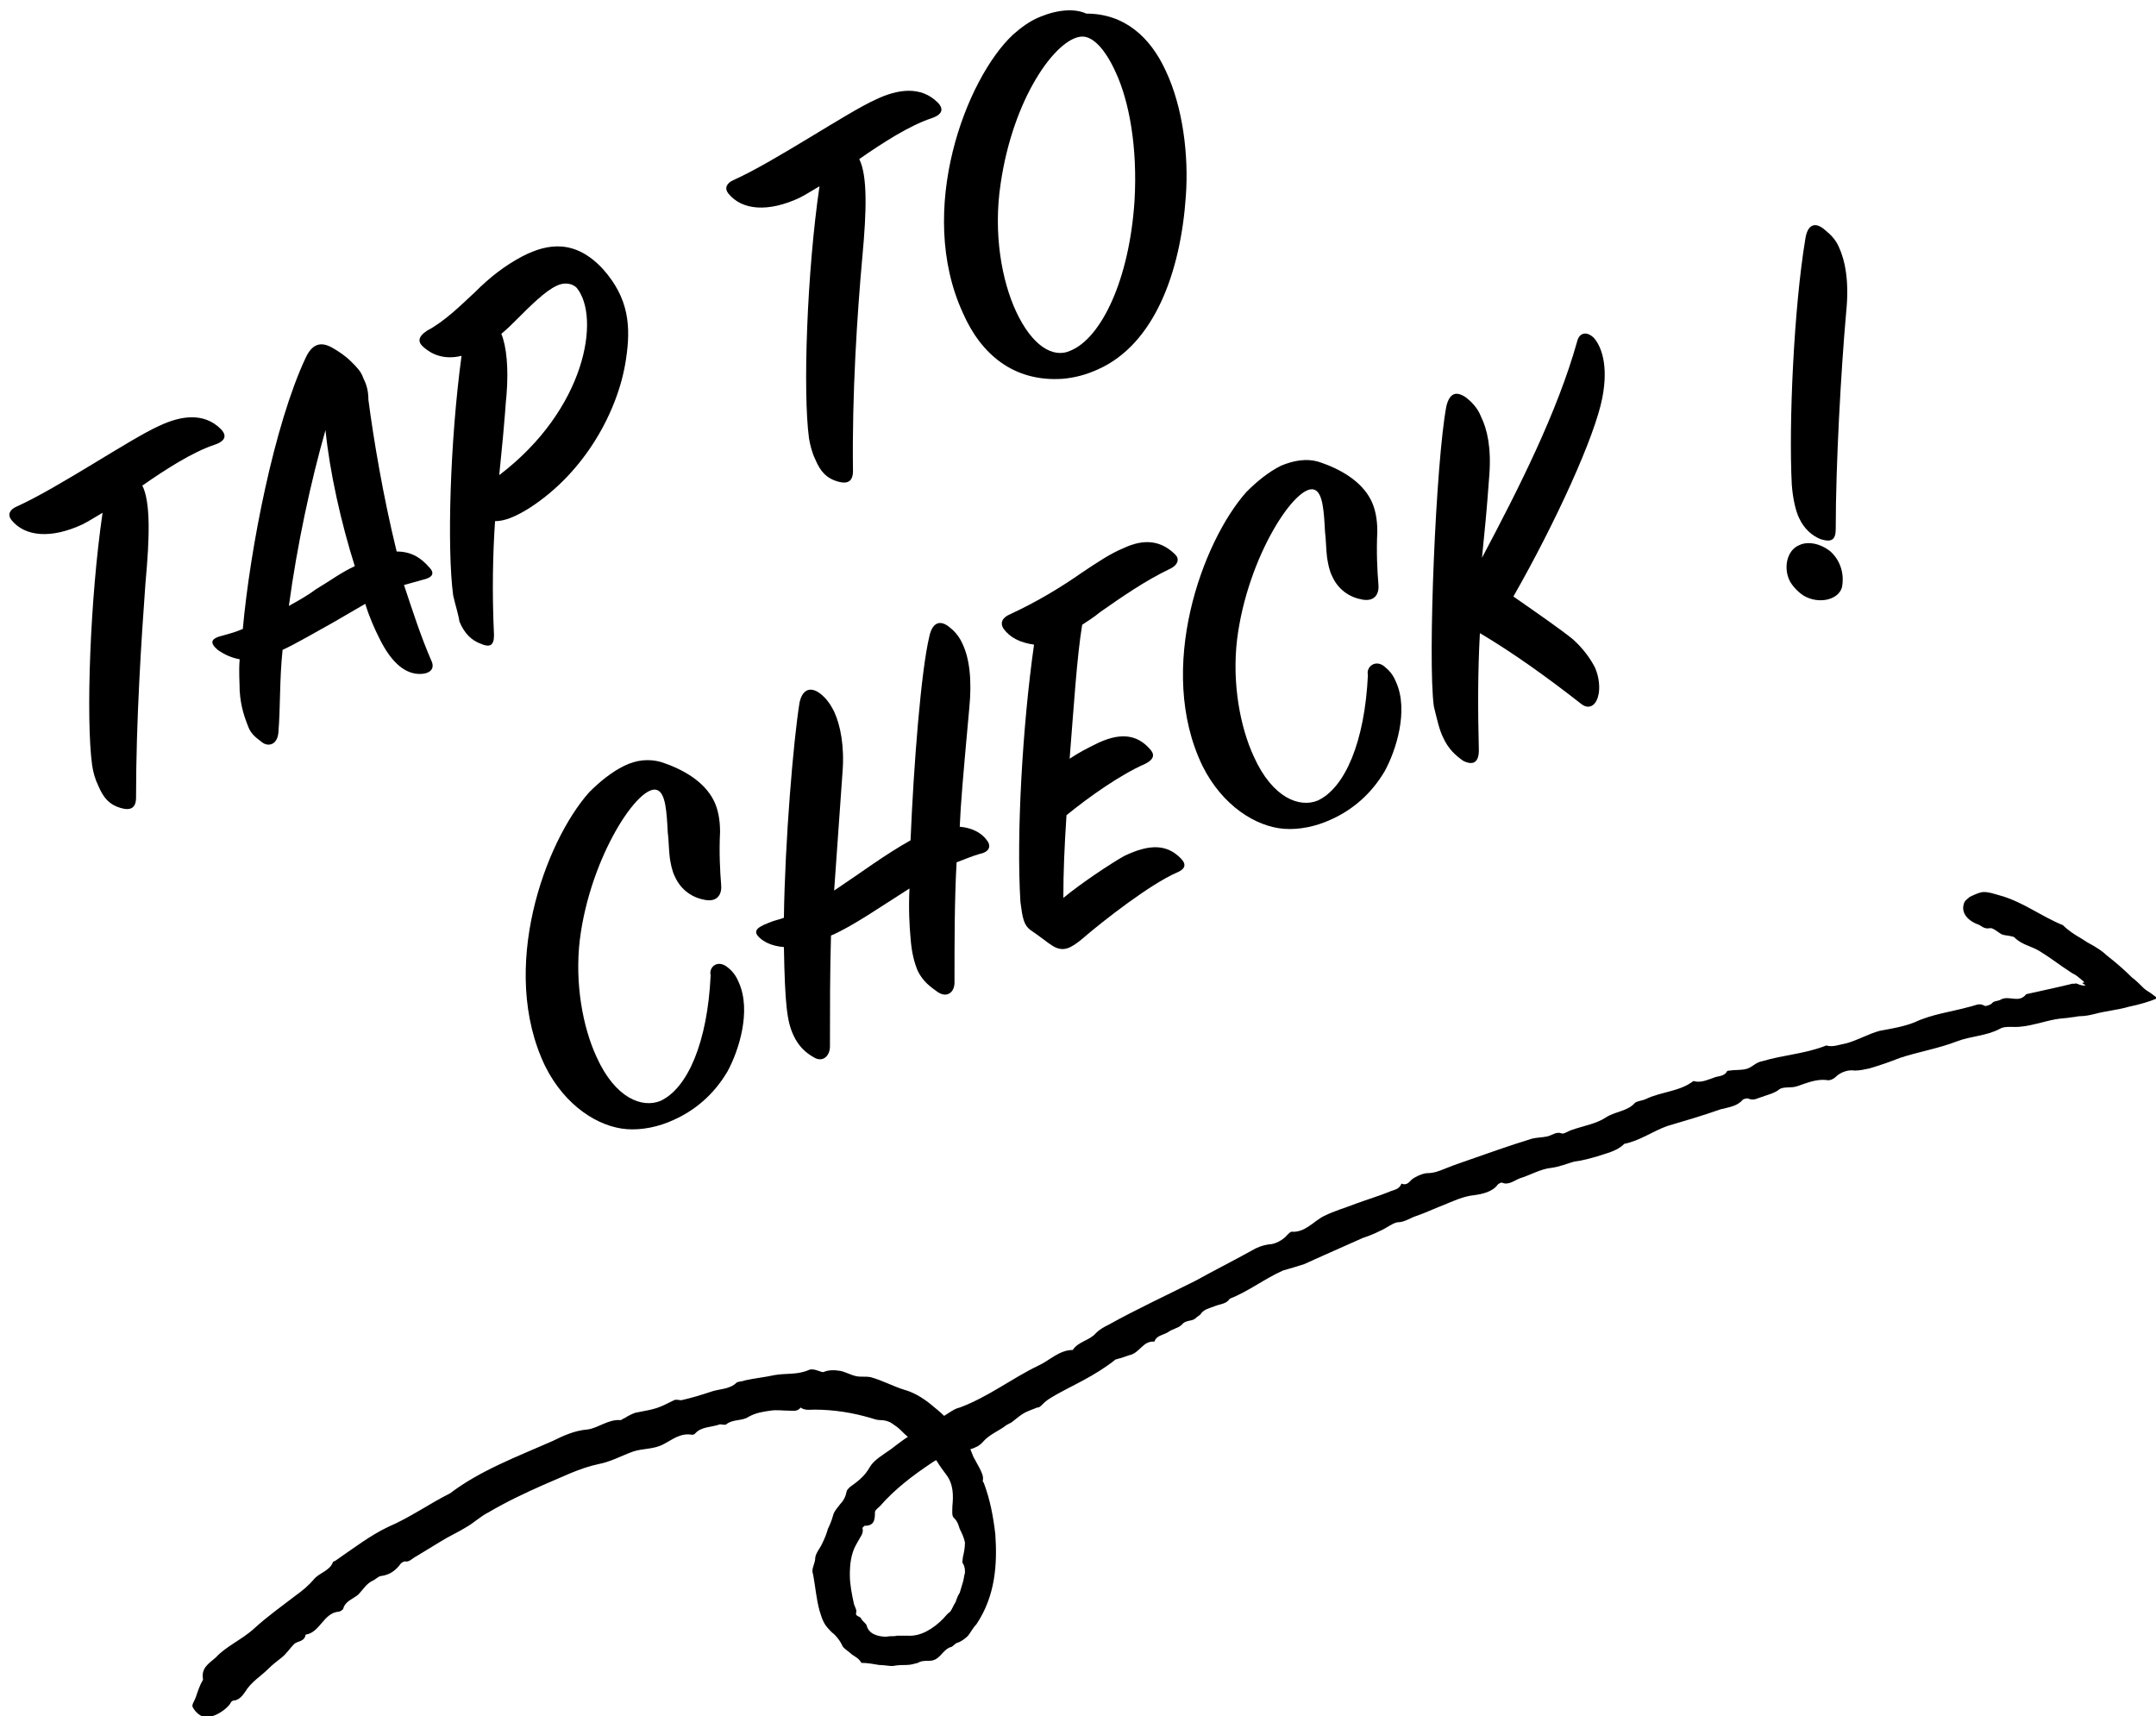
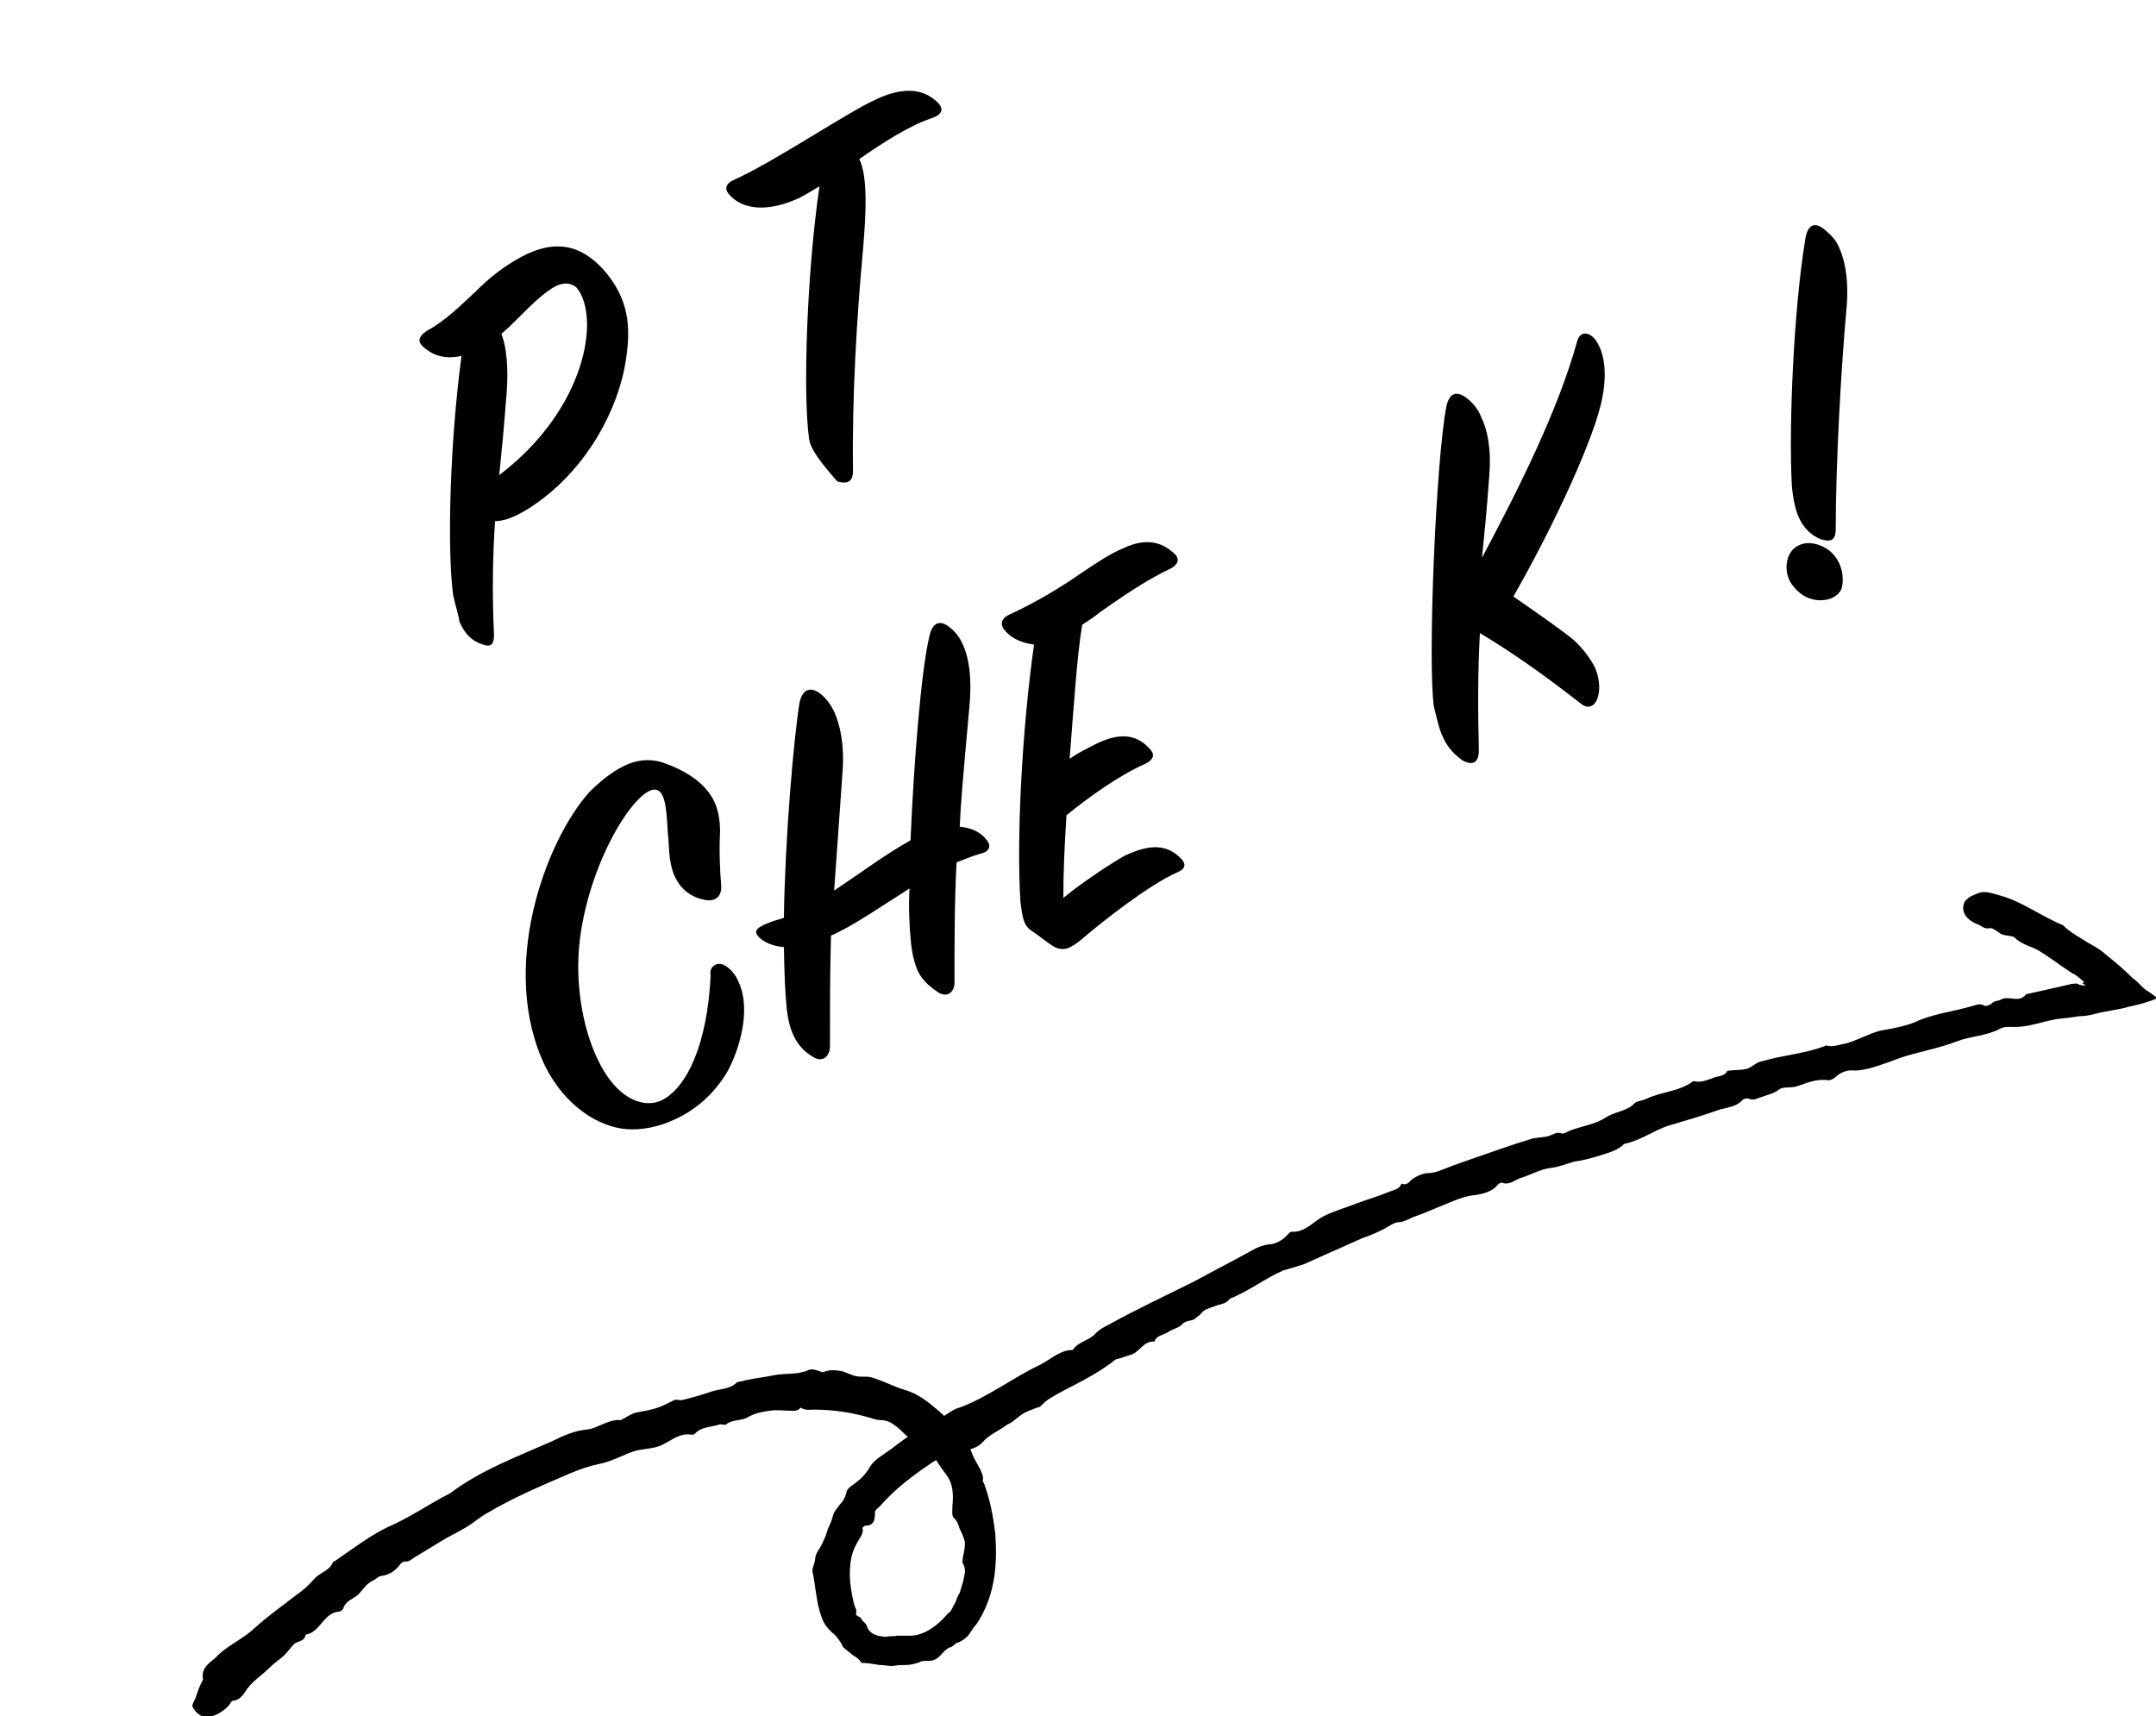
<svg xmlns="http://www.w3.org/2000/svg" version="1.0" id="レイヤー_1" x="0px" y="0px" viewBox="0 0 206 164" style="enable-background:new 0 0 206 164;" xml:space="preserve">
  <g>
    <g>
      <path d="M69.6,92.5c0.5,0.4,0.8,0.9,1,1.4c1.2,2.7,0,6.5-1.1,8.5c-1.3,2.2-3.1,3.7-5.1,4.6c-1.5,0.7-3.1,1-4.5,0.9    c-2.7-0.2-5.9-2.2-7.8-6c-4.5-9.3,0-21.5,4.2-26.2c1-1,2.1-1.9,3.3-2.5s2.4-0.7,3.5-0.4c2.2,0.7,4.2,1.9,5.1,3.7    c0.4,0.8,0.6,1.8,0.6,3c-0.1,1.9,0,3.8,0.1,5c0.1,0.9-0.3,1.7-1.5,1.5c-1.2-0.2-2.3-0.9-2.9-2.2c-0.3-0.6-0.4-1.2-0.5-1.8    c-0.1-0.8-0.1-1.7-0.2-2.5c-0.1-1.9-0.2-3.7-1-4c-1.7-0.7-6.4,6.3-7.4,14.3c-0.5,4.2,0.3,8.4,1.6,11.2c1.8,4,4.4,4.9,6.1,4.2    c2.6-1.2,4.5-5.6,4.8-12C67.7,92.4,68.6,91.6,69.6,92.5z" />
      <path d="M91.7,79c1.2,0.1,2.1,0.6,2.6,1.3c0.4,0.5,0.3,1.1-0.7,1.3c-0.7,0.2-1.4,0.5-2.2,0.8c-0.2,3.6-0.2,7.5-0.2,11.5    c0,0.9-0.7,1.5-1.6,0.9c-0.7-0.5-1.4-1-1.9-2c-0.3-0.7-0.6-1.7-0.7-3.2c-0.1-1-0.2-2.8-0.1-4.7c-2.7,1.7-5.4,3.6-7.5,4.5    c-0.1,3.4-0.1,7-0.1,10.6c0,0.9-0.7,1.6-1.6,1c-0.7-0.4-1.4-1-1.9-2.1c-0.6-1.3-0.8-2.9-0.9-8.4c-1.2-0.1-1.8-0.5-2.1-0.7    c-0.9-0.7-0.7-1.1,0.6-1.6c0.7-0.3,1-0.3,1.5-0.5c0.1-7.3,0.9-16.9,1.5-20.6c0.3-1.3,1.1-1.5,2-0.8c0.5,0.4,0.9,0.9,1.3,1.7    c0.6,1.3,1,3.3,0.8,5.8l-0.8,11.3c2.7-1.8,4.8-3.4,7.3-4.8c0.3-7.2,1-16.2,1.8-19.5c0.3-1.4,1.1-1.6,2-0.8    c0.5,0.4,0.9,0.9,1.2,1.6c0.6,1.3,0.9,3.3,0.6,6.2C92,74.4,91.8,76.7,91.7,79z" />
      <path d="M97.5,86.2c-0.4-6.4,0.2-16.9,1.3-24.6c-1.4-0.2-2.3-0.7-2.9-1.5c-0.4-0.6-0.1-1.1,0.6-1.4c2.6-1.2,4.9-2.6,6.9-4    c1.5-1,2.7-1.8,3.9-2.3c2.1-1,3.7-0.7,5,0.6c0.4,0.4,0.3,1-0.6,1.4c-2.3,1.1-4.6,2.7-6.6,4.1c-0.6,0.5-1.1,0.8-1.7,1.2    c-0.5,3-0.8,7.8-1.2,12.8c0.9-0.6,1.7-1,2.3-1.3c2.5-1.3,4.1-1,5.3,0.3c0.5,0.5,0.6,1-0.4,1.5c-2.3,1-5.3,3.1-7.5,4.9    c-0.2,3.1-0.3,5.4-0.3,7.9c1.7-1.4,4.4-3.2,5.8-4c2.5-1.2,4.1-1.1,5.4,0.2c0.5,0.5,0.6,1-0.4,1.4c-2.5,1.1-6.9,4.5-9.1,6.4    c-1,0.8-1.7,1.2-2.7,0.6c-0.5-0.3-1.2-0.9-2.1-1.5C97.8,88.4,97.7,87.7,97.5,86.2z" />
-       <path d="M132.4,63.8c0.5,0.4,0.8,0.9,1,1.4c1.2,2.7,0,6.5-1.1,8.5c-1.3,2.2-3.1,3.7-5.1,4.6c-1.5,0.7-3.1,1-4.5,0.9    c-2.7-0.2-5.9-2.2-7.8-6c-4.5-9.3,0-21.5,4.2-26.2c1-1,2.1-1.9,3.3-2.5c1.2-0.5,2.4-0.7,3.5-0.4c2.2,0.7,4.2,1.9,5.1,3.7    c0.4,0.8,0.6,1.8,0.6,3c-0.1,1.9,0,3.8,0.1,5c0.1,0.9-0.3,1.7-1.5,1.5c-1.2-0.2-2.3-0.9-2.9-2.2c-0.3-0.6-0.4-1.2-0.5-1.8    c-0.1-0.8-0.1-1.7-0.2-2.5c-0.1-1.9-0.2-3.7-1-4c-1.7-0.7-6.4,6.3-7.4,14.3c-0.5,4.2,0.3,8.4,1.6,11.2c1.8,4,4.4,4.9,6.1,4.2    c2.6-1.2,4.5-5.6,4.8-12C130.5,63.7,131.5,62.9,132.4,63.8z" />
      <path d="M151,67.2c-3.2-2.5-6.4-4.8-9.6-6.7c-0.2,3.6-0.2,7.3-0.1,11.2c0,1.1-0.5,1.5-1.5,1c-0.7-0.5-1.4-1.1-1.9-2.2    c-0.4-0.8-0.6-1.8-0.9-3c-0.6-4.4,0.2-23.5,1.2-28.7c0.3-1.2,0.9-1.5,1.9-0.8c0.5,0.4,1.1,1,1.4,1.8c0.6,1.2,1,3,0.8,5.6    c-0.3,4.1-0.4,4.8-0.7,7.9c3.5-6.6,7.2-13.9,9.1-20.7c0.2-0.8,0.9-1,1.6-0.3c0.7,0.8,1.4,2.6,0.8,5.7c-0.7,3.7-4.5,12-8.5,19    c2.3,1.6,4.6,3.2,5.7,4.1c1,0.9,1.7,1.9,2.1,2.7c0.4,0.9,0.5,2,0.3,2.7C152.5,67.4,151.8,67.9,151,67.2z" />
      <path d="M171.9,52.1c0.8-0.4,2-0.2,3,0.6c1.1,1,1.3,2.4,1.1,3.4c-0.3,1.2-2.2,1.7-3.7,0.8c-0.6-0.4-1.1-1-1.3-1.4    C170.4,54.3,170.7,52.6,171.9,52.1z M172.5,22.8c0.2-1.3,0.9-1.7,1.9-0.8c0.5,0.4,1,0.9,1.3,1.6c0.6,1.3,1,3.3,0.7,6.2    c-0.5,5.6-1,14.6-1,20.7c0,1-0.3,1.4-1.5,1c-0.7-0.3-1.5-0.9-2-2c-0.3-0.6-0.6-1.8-0.7-3.2C170.9,40.5,171.4,29.4,172.5,22.8z" />
    </g>
  </g>
  <g>
    <g>
-       <path d="M8.8,73.1c-0.6-4.4-0.2-15.9,1-24.1c-0.7,0.4-1.3,0.8-1.9,1.1c-3,1.4-5.5,1.2-6.8-0.4c-0.4-0.5-0.2-1,0.5-1.3    c4-1.8,10.9-6.5,13.6-7.7c2.1-1,4.3-1.3,5.9,0.3c0.5,0.5,0.6,1.1-0.6,1.5c-2.1,0.7-4.6,2.3-6.9,3.9c0.8,1.6,0.7,5,0.3,9.3    c-0.4,5.5-0.9,13.2-0.9,20.5c0,1-0.5,1.3-1.5,1c-1-0.3-1.6-0.9-2.1-2.1C9.1,74.5,8.9,73.8,8.8,73.1z" />
-       <path d="M36.2,60.9c-0.4-0.8-0.9-1.9-1.3-3.2l-3.1,1.8c-1.8,1-3.5,2-4.8,2.6c-0.3,2.8-0.2,5.5-0.4,7.9c-0.1,1.2-1,1.4-1.6,0.9    c-0.5-0.4-1-0.7-1.3-1.5S23,67.6,22.9,66c0-0.8-0.1-1.8,0-3c-1.1-0.2-1.8-0.7-2.1-0.9c-0.8-0.7-0.7-1.1,0.6-1.4    c0.7-0.2,1.1-0.3,1.8-0.6c0.7-7.7,3-19.5,6-25.9c0.6-1.3,1.4-1.6,2.5-1c0.7,0.4,1.3,0.8,1.9,1.4c0.5,0.5,0.9,0.9,1.1,1.5    c0.3,0.6,0.5,1.2,0.5,2.1c0.5,3.8,1.4,9.2,2.7,14.5c1.5,0,2.4,0.7,3.1,1.5c0.6,0.6,0.3,1-0.6,1.2l-1.8,0.5    c0.8,2.4,1.6,4.9,2.6,7.2c0.4,0.8-0.1,1.3-1.1,1.3C38.9,64.4,37.5,63.6,36.2,60.9z M31.1,41.1C29.7,46,28.4,52,27.6,57.9    c0.9-0.5,1.8-1,2.6-1.6c1.5-0.9,2.4-1.6,3.7-2.2C32.6,50,31.5,45.1,31.1,41.1z" />
      <path d="M43.3,56.9C42.7,52.4,43,42.1,44.1,34c-1.6,0.4-2.8-0.1-3.6-0.8c-0.6-0.5-0.6-1,0.3-1.6c1.7-0.9,3.2-2.4,4.6-3.7    c1.4-1.4,2.8-2.5,4.5-3.4c2.5-1.3,5.1-1.6,7.7,1.2c2.5,2.8,2.7,5.5,2.2,8.7c-0.7,4.7-3.8,10.7-9.3,14.2c-1.3,0.8-2.3,1.2-3.2,1.2    c-0.2,3-0.3,6.6-0.1,10.9c0,1-0.4,1.2-1.3,0.8c-0.8-0.3-1.5-0.9-2-2.1C43.8,58.7,43.5,57.8,43.3,56.9z M47.7,45.4    c8.3-6.3,9.7-15.1,7.4-17.9c-0.5-0.5-1.3-0.5-1.9-0.2c-1.1,0.5-2.5,1.9-3.8,3.2c-0.6,0.6-0.9,0.9-1.5,1.4c0.5,1.2,0.7,3.3,0.5,5.8    C48.3,38.5,48.3,39.6,47.7,45.4z" />
-       <path d="M77.3,41.9c-0.6-4.4-0.2-15.9,1-24.1c-0.7,0.4-1.3,0.8-1.9,1.1c-3,1.4-5.5,1.2-6.8-0.4c-0.4-0.5-0.2-1,0.5-1.3    c4-1.8,10.9-6.5,13.6-7.7c2.1-1,4.3-1.3,5.9,0.3c0.5,0.5,0.6,1.1-0.6,1.5c-2.1,0.7-4.6,2.3-6.9,3.9c0.8,1.6,0.7,5,0.3,9.3    C81.9,30,81.4,37.7,81.5,45c0,1-0.5,1.3-1.5,1c-1-0.3-1.6-0.9-2.1-2.1C77.6,43.3,77.4,42.5,77.3,41.9z" />
-       <path d="M103.8,1.3c3.6,0,6.1,2.2,7.6,5.5c1.6,3.4,2.2,8,1.9,12c-0.5,7.2-3,14.1-8.4,16.5c-1.1,0.5-2.2,0.8-3.4,0.9    c-4.7,0.3-7.8-2.4-9.5-6.3c-4.5-9.8,0.3-22.4,4.8-26.6c0.8-0.7,1.6-1.3,2.6-1.7C101.1,0.9,102.7,0.8,103.8,1.3z M108.4,19.2    c0.3-5.1-0.5-9.5-1.8-12.3c-1-2.2-2.2-3.5-3.3-3.4c-2.4,0.2-6.5,5.8-7.7,14.1c-0.7,4.7,0.1,9.2,1.5,12.2c1.5,3.2,3.5,4.5,5.2,3.7    C105.2,32.3,107.9,26.8,108.4,19.2z" />
+       <path d="M77.3,41.9c-0.6-4.4-0.2-15.9,1-24.1c-0.7,0.4-1.3,0.8-1.9,1.1c-3,1.4-5.5,1.2-6.8-0.4c-0.4-0.5-0.2-1,0.5-1.3    c4-1.8,10.9-6.5,13.6-7.7c2.1-1,4.3-1.3,5.9,0.3c0.5,0.5,0.6,1.1-0.6,1.5c-2.1,0.7-4.6,2.3-6.9,3.9c0.8,1.6,0.7,5,0.3,9.3    C81.9,30,81.4,37.7,81.5,45c0,1-0.5,1.3-1.5,1C77.6,43.3,77.4,42.5,77.3,41.9z" />
    </g>
  </g>
  <g>
    <g>
      <g>
        <g>
          <path d="M20.6,158.4c1-1.1,2.5-1.7,3.7-2.8c1.2-1.1,2.6-2.1,3.9-3.1c0.7-0.5,1.3-1,1.8-1.6c0.5-0.6,1.5-0.8,1.8-1.6      c0-0.1,0.2-0.1,0.3-0.2c1.6-1.1,3.3-2.4,5-3.2c2.1-0.9,3.9-2.2,5.9-3.2c2.9-2.2,6.4-3.5,9.8-5c1-0.5,2.1-1,3.3-1.1      c1-0.1,2-1,3.2-0.9c0.1,0,0.3-0.2,0.4-0.2c0.3-0.2,0.7-0.4,1-0.5c2.1-0.4,2.1-0.4,3.7-1.2c0.2-0.1,0.5,0,0.7,0      c0.9-0.2,1.9-0.5,2.8-0.8c0.8-0.3,1.8-0.2,2.5-0.9c0.2-0.1,0.6-0.1,0.8-0.2c0.9-0.2,1.9-0.3,2.8-0.5c1.1-0.2,2.2,0,3.3-0.5      c0.5-0.2,1.2,0.3,1.4,0.2c0.5-0.2,1-0.2,1.6-0.1c0.5,0.1,1,0.4,1.5,0.5c0.4,0.1,0.9,0,1.4,0.1c1.1,0.3,2.2,0.9,3.2,1.2      c1.1,0.3,2.1,1,2.9,1.7c0.9,0.7,1.7,1.6,2.5,2.5c0.6,0.7,0.9,1.4,1.2,2.2c0.2,0.4,0.4,0.7,0.6,1.1c0.2,0.4,0.4,0.8,0.3,1.2      c0,0,0,0.1,0.1,0.2c0.6,1.6,0.9,3.2,1.1,4.9c0.2,2.9,0,5.9-1.8,8.6c-0.3,0.3-0.5,0.7-0.8,1.1c-0.3,0.3-0.7,0.6-1.1,0.7      c-0.2,0.1-0.4,0.4-0.6,0.4c-0.8,0.3-1,1.3-2,1.3c-0.4,0-0.8,0-1.1,0.2c-0.4,0.1-0.7,0.2-1.1,0.2c-0.4,0-0.8,0-1.3,0.1      c-0.4,0-0.9-0.1-1.3-0.1c-0.6-0.1-1.1-0.2-1.7-0.2c-0.2-0.4-0.6-0.6-0.9-0.8c-0.3-0.3-0.7-0.5-0.9-0.8c-0.2-0.5-0.7-1.1-1-1.3      c-0.3-0.3-0.6-0.6-0.8-1c-0.2-0.4-0.3-0.8-0.4-1.1c-0.3-1.1-0.4-2.3-0.6-3.4c-0.1-0.3-0.1-0.5,0-0.8c0.1-0.3,0.2-0.6,0.2-0.9      c0.1-0.5,0.5-0.9,0.7-1.4c0.2-0.4,0.4-0.9,0.5-1.3c0.2-0.4,0.4-0.9,0.5-1.3c0.1-0.4,0.4-0.7,0.7-1.1c0.3-0.3,0.5-0.7,0.6-1.2      c0-0.1,0.2-0.3,0.3-0.4c0.7-0.5,1.4-1,1.9-1.9c0.4-0.7,1.3-1.2,2-1.7c0.8-0.6,1.5-1.2,2.4-1.6c0.5-0.2,0.5-0.9,1.2-0.9      c0.4,0,1-0.4,1.5-0.7c0.5-0.3,1-0.7,1.5-0.8c2.7-1,5-2.8,7.5-4c1.1-0.5,2-1.5,3.3-1.5c0.5-0.8,1.6-0.9,2.2-1.6      c0.4-0.4,0.8-0.6,1.2-0.8c2.7-1.5,5.5-2.8,8.3-4.2c1.8-1,3.6-1.9,5.4-2.9c0.5-0.3,1-0.5,1.7-0.6c0.5,0,1.3-0.4,1.7-0.9      c0.1-0.1,0.3-0.3,0.4-0.3c1.3,0.1,2.1-1,3.1-1.5c1-0.5,2.1-0.8,3.1-1.2c1.1-0.4,2.1-0.7,3.1-1.1c0.4-0.2,1-0.2,1.2-0.8      c0.5,0.2,0.7-0.1,1-0.4c0.4-0.3,1.1-0.6,1.5-0.6c0.6,0,1.1-0.2,1.6-0.4c0.5-0.2,1-0.4,1.6-0.6c2.3-0.8,4.5-1.6,6.8-2.3      c0.4-0.1,0.9-0.1,1.4-0.2c0.5-0.1,0.9-0.5,1.4-0.3c0.2,0.1,0.6-0.2,0.9-0.3c1.1-0.4,2.4-0.6,3.3-1.2c0.9-0.6,2.1-0.6,2.8-1.4      c0.2-0.2,0.7-0.2,1.1-0.4c1.5-0.7,3.2-0.7,4.5-1.7c0.7,0.2,1.3-0.1,1.9-0.3c0.4-0.2,1-0.1,1.3-0.6c0-0.1,0.2-0.1,0.3-0.1      c0.6-0.1,1.1,0,1.7-0.2c0.5-0.2,0.8-0.6,1.4-0.7c2-0.6,4.1-0.7,6.1-1.5c0.6,0.2,1.3-0.1,1.9-0.2c1.1-0.3,2.1-0.9,3.2-1.2      c1.1-0.2,2.3-0.4,3.3-0.8c1.7-0.8,3.5-1,5.3-1.5c0.5-0.1,0.9-0.4,1.4-0.1c0.1,0.1,0.6-0.1,0.7-0.2c0.2-0.3,0.6-0.2,0.9-0.4      c0.8-0.4,1.7,0.4,2.4-0.5c0.9-0.2,1.8-0.4,2.7-0.6l1.3-0.3l0.4-0.1l0.2,0c0.1,0,0.1-0.1,0.5,0.1c0.3,0.1,0.7,0.1,0.5,0      c-0.2-0.1-0.3-0.2-0.2-0.2c0,0,0.1,0,0.1,0c0.1,0,0,0,0-0.1l-0.6-0.5l-0.3-0.2l-0.2-0.1l-0.3-0.2l-0.6-0.4      c-0.7-0.5-1.4-1-2.2-1.5c-0.8-0.5-1.7-0.6-2.4-1.3c0,0-0.1-0.1-0.2-0.1c-0.3-0.1-0.7-0.1-1-0.2c-0.4-0.2-0.9-0.7-1.2-0.6      c-0.6,0.1-0.8-0.3-1.2-0.4c-1-0.4-1.6-1.2-1.2-2.1c0.1-0.2,0.3-0.3,0.5-0.5c1.3-0.6,1.3-0.6,3-0.1c2.1,0.6,3.9,2,5.9,2.8      c0.5,0.5,1.1,0.9,1.8,1.3c0.3,0.2,0.6,0.4,1,0.6c0.5,0.3,1,0.6,1.4,1c0.9,0.7,1.7,1.4,2.4,2.1c0.4,0.3,0.7,0.6,1.1,1      c0.2,0.2,0.4,0.3,0.7,0.5l0.4,0.3c0.1,0.1,0.4,0.2,0.2,0.2c-0.7,0.3-1.7,0.6-2.7,0.8c-1,0.3-2.2,0.4-3.3,0.7      c-0.4,0.1-0.9,0.2-1.3,0.2c-0.3,0-0.6,0.1-0.8,0.1c-0.5,0.1-1.1,0.1-1.6,0.2c-1.1,0.2-2.2,0.6-3.3,0.7c-0.7,0.1-1.5-0.1-2,0.2      c-1.3,0.7-2.8,0.7-4.1,1.2c-1.8,0.7-3.7,1-5.5,1.6c-1,0.4-1.9,0.7-2.9,1c-0.5,0.1-0.9,0.2-1.4,0.2c-0.5-0.1-1.3,0.1-1.8,0.6      c-0.2,0.2-0.6,0.4-0.9,0.3c-1-0.1-1.9,0.3-2.8,0.6c-0.6,0.2-1.3,0-1.7,0.3c-0.5,0.4-1.1,0.5-1.6,0.7c-0.4,0.1-0.8,0.4-1.3,0.2      c-0.1-0.1-0.5,0-0.6,0.1c-0.5,0.6-1.3,0.7-2.1,0.9c-1.7,0.6-3.4,1.1-5.1,1.6c-1.4,0.5-2.6,1.4-4.1,1.7c-0.7,0.7-1.7,0.9-2.6,1.2      c-0.7,0.2-1.4,0.4-2.2,0.5c-0.7,0.2-1.4,0.5-2.2,0.6c-1,0.1-2,0.7-3,1c-0.5,0.2-1.1,0.7-1.7,0.4c-0.1,0-0.3,0.1-0.4,0.2      c-0.5,0.7-1.5,0.9-2.2,1c-1.1,0.1-2.1,0.6-3.1,1c-0.8,0.3-1.6,0.7-2.5,1c-0.6,0.2-1.1,0.6-1.8,0.6c-0.5,0.1-1.1,0.6-1.6,0.8      c-0.6,0.3-1.1,0.5-1.7,0.7l-1.8,0.8l-1.8,0.8c-0.7,0.3-1.3,0.6-2,0.9c-0.6,0.2-1.3,0.4-2,0.6c-1.8,0.8-3.3,2-5.1,2.7      c-0.3,0.5-0.9,0.5-1.4,0.7c-0.5,0.2-1.1,0.3-1.4,0.8c-0.1,0.1-0.3,0.2-0.5,0.4c-0.4,0.3-0.9,0.1-1.3,0.6      c-0.3,0.3-0.9,0.4-1.3,0.7c-0.5,0.3-1.1,0.3-1.3,0.9c-1.1-0.1-1.4,1.1-2.4,1.3c-0.3,0.1-0.6,0.2-0.9,0.3c-0.1,0-0.3,0.1-0.4,0.1      c-1,0.8-2,1.4-3.1,2c-1.1,0.6-2.2,1.1-3.3,1.8c-0.3,0.2-0.5,0.4-0.7,0.6c-0.1,0.1-0.2,0.2-0.4,0.2c-1.3,0.5-1.3,0.5-2.3,1.3      c-0.2,0.2-0.6,0.3-0.8,0.5c-0.7,0.5-1.5,0.8-2.1,1.5c-0.6,0.7-1.7,0.8-2.6,1c-0.8,0.3-1.6,0.5-2.3,1c-1.8,1.2-3.5,2.5-4.9,4.1      c-0.2,0.2-0.5,0.4-0.5,0.6c0,0.8-0.1,1.3-1,1.3c0,0-0.2,0.2-0.2,0.2c0.1,0.3,0,0.6-0.2,0.9c-0.1,0.2-0.3,0.5-0.4,0.7      c-0.5,0.9-0.6,1.9-0.6,2.9c0,0.9,0.2,1.9,0.4,2.8c0.1,0.3,0.3,0.6,0.2,0.8c-0.1,0.4,0.4,0.3,0.5,0.6c0.1,0.2,0.4,0.4,0.5,0.6      c0.2,0.9,1.2,1.1,1.9,1.1c0.4-0.1,0.7,0,1-0.1c0.2,0,0.3,0,0.5,0c0.2,0,0.3,0,0.5,0c1.3,0.1,2.5-0.7,3.4-1.6      c0.2-0.2,0.4-0.5,0.7-0.7c0.2-0.3,0.3-0.6,0.5-0.9c0.1-0.3,0.2-0.6,0.4-0.9c0.1-0.3,0.2-0.7,0.3-1c0.1-0.3,0.1-0.6,0.2-0.9      c0-0.3,0-0.6-0.2-0.9c-0.1-0.1,0-0.4,0-0.6c0.1-0.4,0.2-0.9,0.2-1.4c-0.1-0.5-0.3-0.9-0.5-1.3c-0.1-0.3-0.2-0.7-0.5-1      c-0.3-0.2-0.2-0.7-0.2-1.2c0.1-1,0.1-2.1-0.6-3c-0.3-0.4-0.6-0.8-0.9-1.3c-0.3-0.4-0.6-0.8-1-1.2c-0.3-0.3-0.6-0.6-1.1-0.7      c-0.4-0.1-0.9-0.6-1.3-1c-0.3-0.3-0.6-0.5-0.9-0.7c-0.3-0.2-0.7-0.3-1.1-0.3c-0.3,0-0.6-0.1-0.9-0.2c-1.7-0.5-3.5-0.8-5.4-0.8      c-0.4,0-0.9,0.1-1.3-0.2c-0.3,0.4-0.7,0.3-1.1,0.3c-0.6,0-1.2-0.1-1.8,0c-0.7,0.1-1.4,0.2-2.1,0.6c-0.6,0.4-1.5,0.2-2.1,0.7      c-0.1,0.1-0.5,0-0.6,0c-0.8,0.3-1.8,0.2-2.4,0.9c-0.1,0.1-0.2,0.1-0.3,0.1c-1.1-0.2-1.9,0.5-2.7,0.9c-0.9,0.5-2,0.4-2.9,0.7      c-1.1,0.4-2.2,1-3.3,1.2c-1.9,0.4-3.6,1.3-5.3,2c-1.8,0.8-3.5,1.6-5.2,2.6c-0.8,0.4-1.4,1-2.1,1.4c-0.8,0.5-1.7,0.9-2.5,1.4      c-0.8,0.5-1.5,0.9-2.3,1.4c-0.4,0.2-0.7,0.6-1.1,0.5c-0.1,0-0.3,0.1-0.4,0.2c-0.5,0.7-1.1,1.1-1.9,1.2c-0.2,0-0.5,0.3-0.7,0.4      c-0.7,0.3-1,0.9-1.5,1.4c-0.5,0.4-1.2,0.6-1.4,1.3c0,0.1-0.3,0.3-0.4,0.3c-1.5,0.1-1.8,2-3.2,2.2c-0.1,0.7-0.8,0.6-1.1,0.9      c-0.4,0.4-0.7,0.9-1.2,1.3c-0.4,0.3-0.9,0.7-1.3,1.1c-0.7,0.7-1.6,1.2-2.2,2.2c-0.2,0.3-0.6,0.8-1.1,0.8c-0.1,0-0.3,0.2-0.3,0.3      c-0.7,0.9-2,1.5-2.7,1.2c-0.4-0.2-0.7-0.5-0.9-0.9c-0.1-0.2,0.2-0.6,0.3-0.9c0.2-0.6,0.4-1.2,0.7-1.7      C19.2,159.4,19.9,159,20.6,158.4z" />
        </g>
      </g>
    </g>
  </g>
</svg>